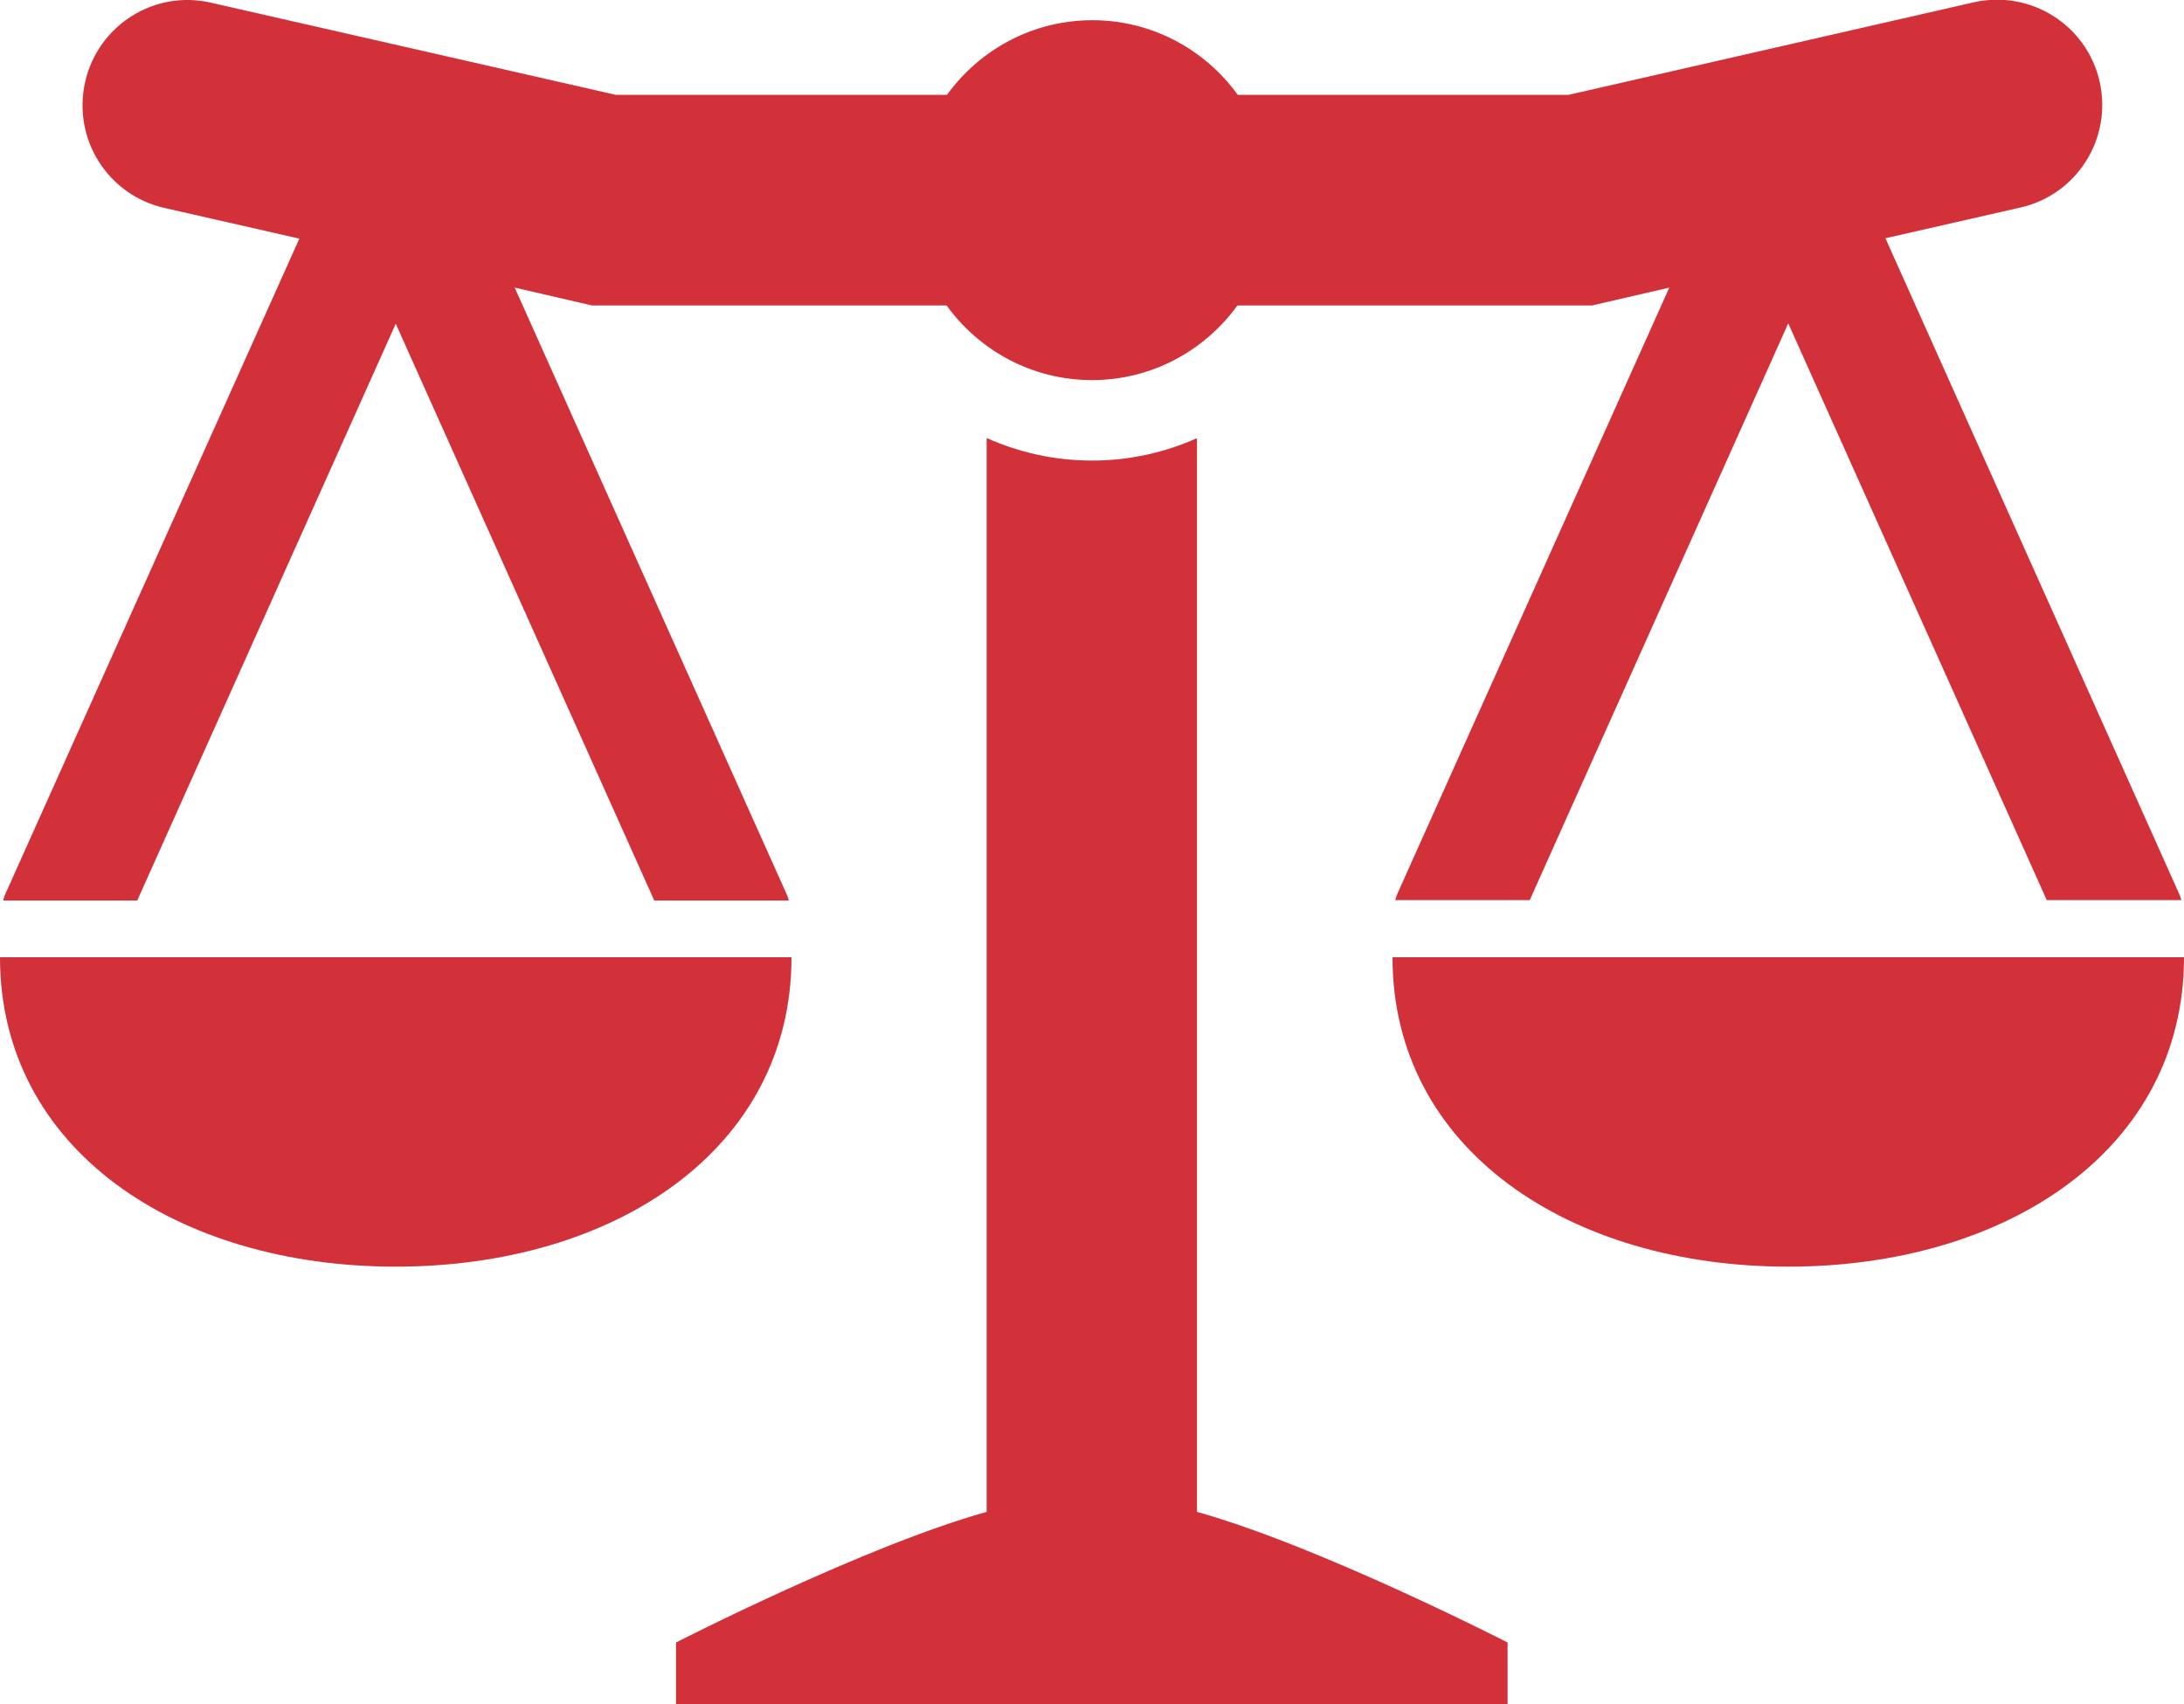
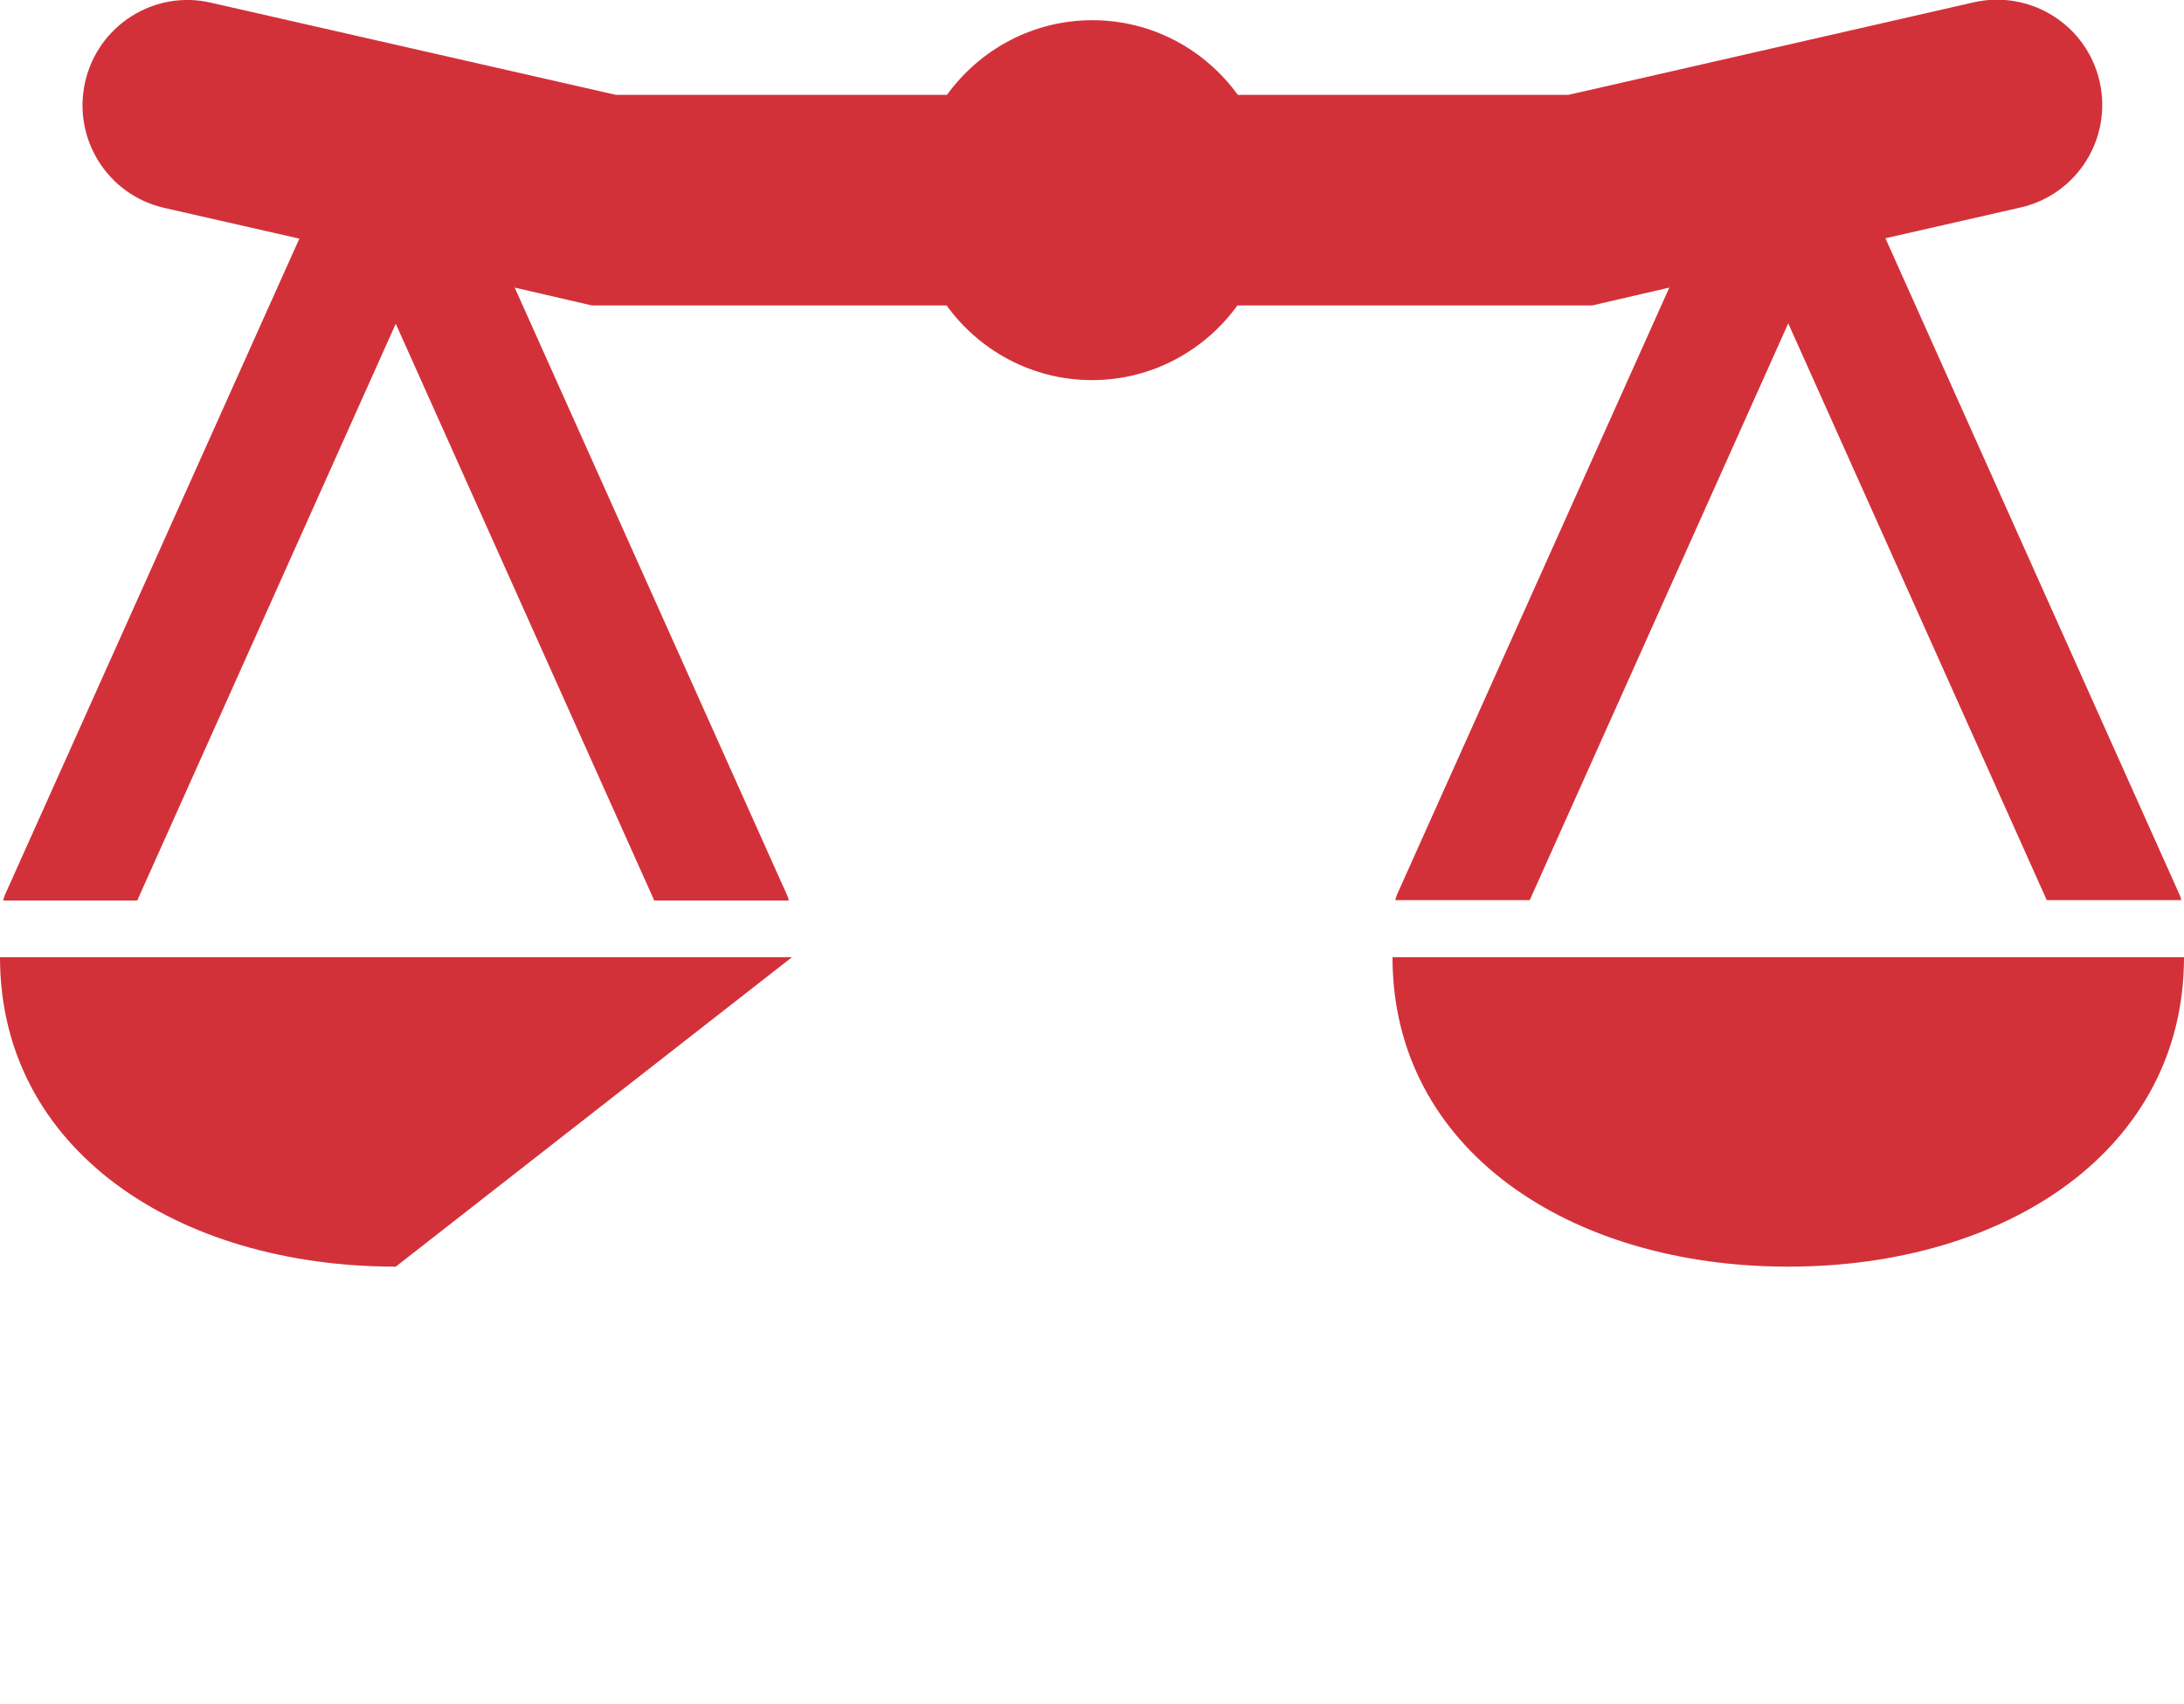
<svg xmlns="http://www.w3.org/2000/svg" viewBox="0 0 56.18 43.85">
  <defs>
    <style>.d{fill:#d3313a;}</style>
  </defs>
  <g id="a" />
  <g id="b">
    <g id="c">
      <g>
        <path class="d" d="M10.18,8.33l6.65,14.84h3.46s-.02-.09-.04-.13L13.24,7.4l1.99,.46h9.12c.84,1.16,2.2,1.92,3.74,1.92s2.9-.76,3.74-1.92h9.12l1.99-.46-7.01,15.63s-.03,.09-.04,.13h3.46l6.65-14.84,6.65,14.84h3.46s-.02-.09-.04-.13l-7.57-16.9,3.47-.79c1.46-.33,2.37-1.78,2.04-3.24-.33-1.46-1.78-2.37-3.24-2.04l-10.42,2.38h-8.51c-.84-1.16-2.2-1.92-3.74-1.92s-2.9,.76-3.74,1.92H15.84L5.43,.07c-1.46-.34-2.91,.58-3.24,2.04-.33,1.46,.58,2.91,2.04,3.24l3.47,.79L.12,23.04s-.03,.09-.04,.13H3.53l6.65-14.84Z" />
-         <path class="d" d="M20.37,24.63H0c0,4.95,4.56,7.96,10.18,7.96s10.18-3.01,10.18-7.96Z" />
-         <path class="d" d="M30.8,11.27c-.83,.37-1.74,.58-2.71,.58s-1.88-.21-2.71-.58v27.63c-3.13,.87-7.99,3.36-7.99,3.36v1.59h21.39v-1.59s-4.86-2.49-7.99-3.36V11.27Z" />
+         <path class="d" d="M20.37,24.63H0c0,4.95,4.56,7.96,10.18,7.96Z" />
        <path class="d" d="M35.82,24.63c0,4.95,4.56,7.96,10.18,7.96s10.18-3.01,10.18-7.96h-20.37Z" />
      </g>
    </g>
  </g>
</svg>